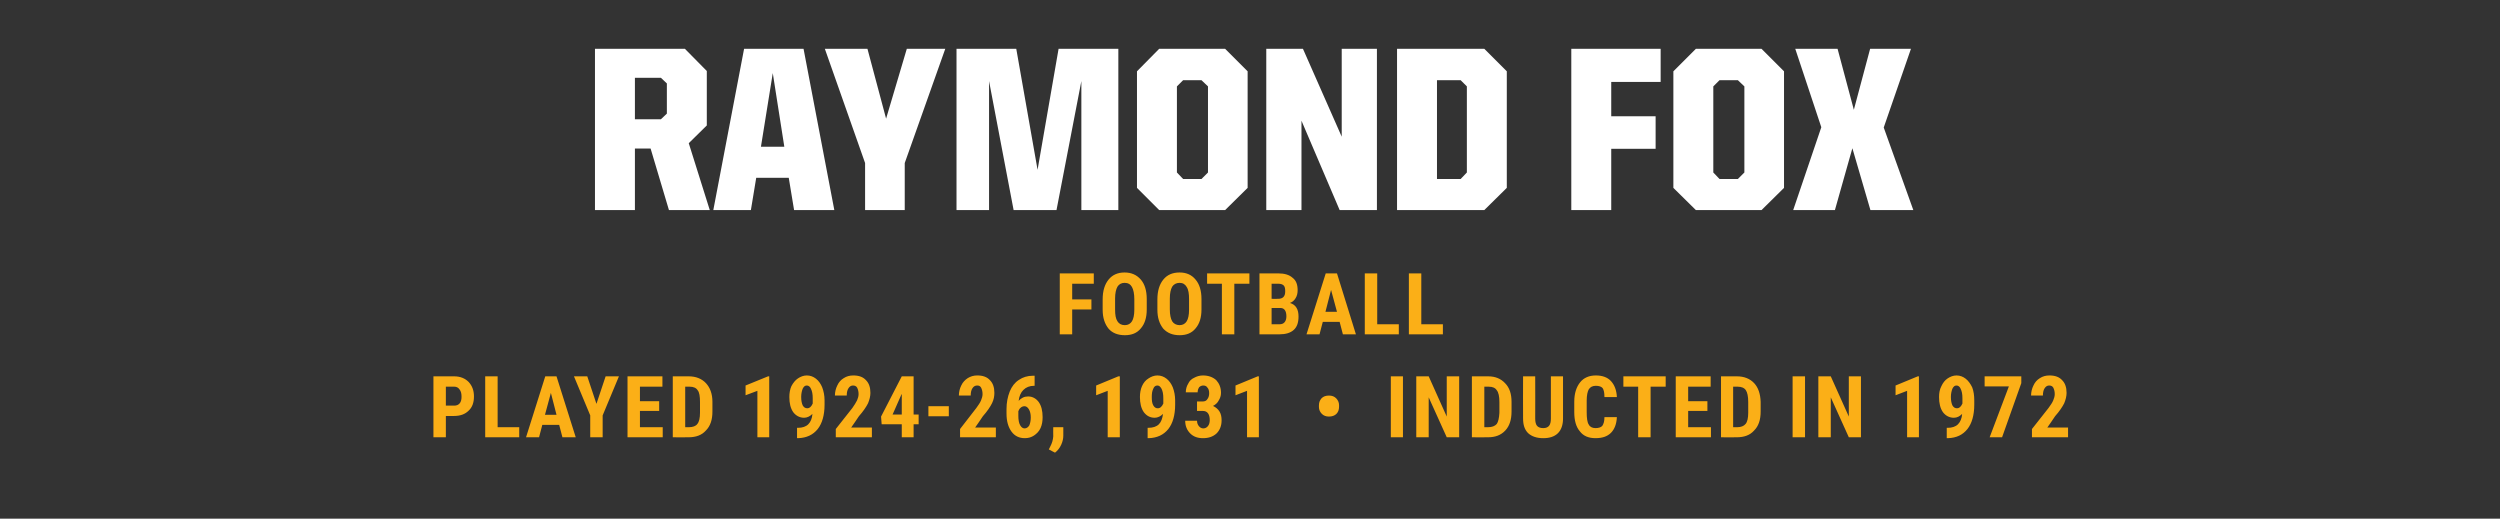
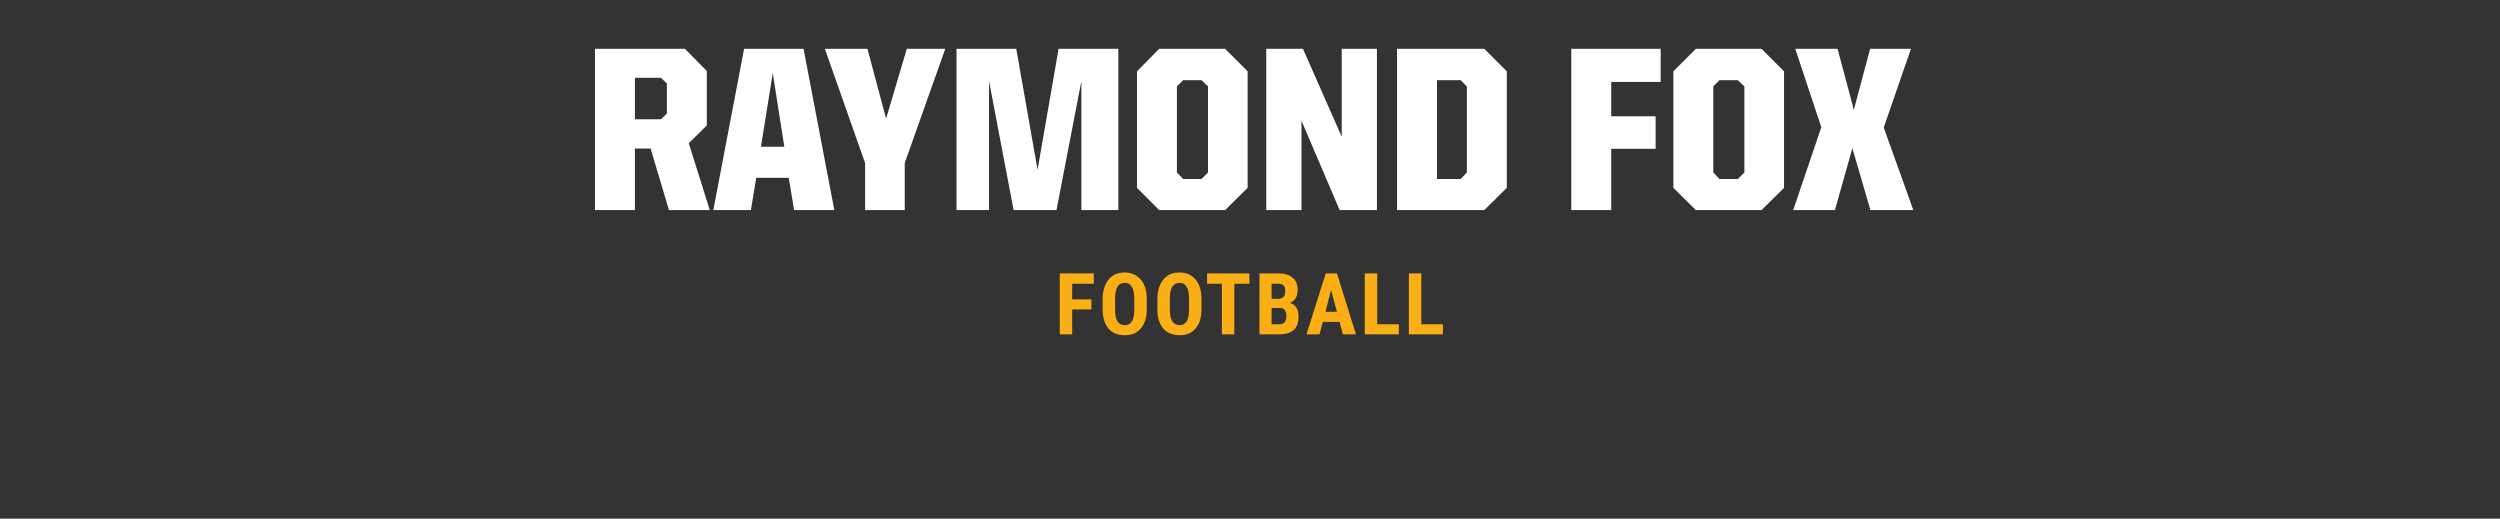
<svg xmlns="http://www.w3.org/2000/svg" version="1.1" width="845px" height="175.3px" viewBox="0 -11 845 175.3" style="top:-11px">
  <rect x="0" y="-11" width="845" height="175.3" fill="#333333" stroke="none" />
  <desc>name and info bar</desc>
  <defs />
  <g id="Polygon81821">
    <path d="m201.1 5.5l30.4 0l7.4 7.5l0 18.4l-6.1 6l7.1 22.6l-13.8 0l-6.2-20.8l-5.3 0l0 20.8l-13.5 0l0-54.5zm22.3 23.8l2-1.9l0-10.2l-2-1.9l-8.8 0l0 14l8.8 0zm28.1-23.8l20.1 0l10.4 54.5l-13.6 0l-1.8-10.9l-11 0l-1.8 10.9l-12.7 0l10.4-54.5zm5.7 33.1l7.9 0l-3.9-24.9l-4 24.9zm35.2 5.5l-13.6-38.6l14.4 0l6.3 23.6l7-23.6l13 0l-13.7 38.6l0 15.9l-13.4 0l0-15.9zm30.9-38.6l20.2 0l7.2 40.9l7.1-40.9l20.2 0l0 54.5l-12.5 0l0-43.6l-8.4 43.6l-14.5 0l-8.3-43.6l0 43.6l-11 0l0-54.5zm61 47l0-39.4l7.5-7.6l22.3 0l7.6 7.6l0 39.4l-7.6 7.5l-22.3 0l-7.5-7.5zm21.8-3l2.2-2.2l0-29.1l-2.2-2.1l-6.2 0l-2.1 2.1l0 29.1l2.1 2.2l6.2 0zm21.9-44l12.4 0l13.1 29.7l0-29.7l11.9 0l0 54.5l-12.6 0l-12.9-30.2l0 30.2l-11.9 0l0-54.5zm44.2 0l29.5 0l7.6 7.6l0 39.4l-7.6 7.5l-29.5 0l0-54.5zm21.5 44l2.1-2.2l0-29.1l-2.1-2.1l-8 0l0 33.4l8 0zm37.4-44l30.2 0l0 11.2l-16.7 0l0 11.6l15 0l0 11l-15 0l0 20.7l-13.5 0l0-54.5zm34.5 47l0-39.4l7.6-7.6l22.2 0l7.6 7.6l0 39.4l-7.6 7.5l-22.2 0l-7.6-7.5zm21.8-3l2.2-2.2l0-29.1l-2.2-2.1l-6.2 0l-2.1 2.1l0 29.1l2.1 2.2l6.2 0zm28.2-17.5l-8.8-26.5l14.3 0l5.5 20.6l5.5-20.6l13.8 0l-9.2 26.6l10 27.9l-14.5 0l-6.1-20.9l-5.9 20.9l-14.1 0l9.5-28z" stroke="none" fill="#fff" />
  </g>
  <g id="Group81824">
-     <path d="m150.7 129.6l0 7.2l-4.2 0l0-20.6c0 0 7.01.02 7 0c2.1 0 3.7.7 4.9 1.9c1.2 1.3 1.8 2.9 1.8 4.9c0 2.1-.6 3.7-1.8 4.8c-1.2 1.2-2.8 1.8-5 1.8c.03-.01-2.7 0-2.7 0zm0-3.5c0 0 2.81.02 2.8 0c.8 0 1.4-.2 1.9-.8c.4-.5.6-1.2.6-2.2c0-1.1-.2-1.9-.7-2.5c-.4-.6-1-.9-1.7-.9c-.04-.01-2.9 0-2.9 0l0 6.4zm17.5 7.3l7.3 0l0 3.4l-11.5 0l0-20.6l4.2 0l0 17.2zm20.8-.8l-5.7 0l-1.1 4.2l-4.4 0l6.5-20.6l3.8 0l6.5 20.6l-4.5 0l-1.1-4.2zm-4.8-3.4l3.9 0l-1.9-7.4l-2 7.4zm17.4-3.7l3.1-9.3l4.5 0l-5.5 13.2l0 7.4l-4.2 0l0-7.4l-5.5-13.2l4.5 0l3.1 9.3zm21.2 2.4l-6.5 0l0 5.5l7.7 0l0 3.4l-11.9 0l0-20.6l11.8 0l0 3.5l-7.6 0l0 4.9l6.5 0l0 3.3zm4.6 8.9l0-20.6c0 0 5.44.02 5.4 0c2.4 0 4.4.8 5.8 2.3c1.4 1.5 2.2 3.6 2.2 6.3c0 0 0 3.3 0 3.3c0 2.8-.7 4.9-2.2 6.4c-1.4 1.6-3.4 2.3-5.9 2.3c.03.04-5.3 0-5.3 0zm4.2-17.1l0 13.7c0 0 1.2-.02 1.2 0c1.4 0 2.4-.4 2.9-1.1c.6-.7.9-2 .9-3.8c0 0 0-3.6 0-3.6c0-1.9-.2-3.3-.8-4c-.5-.8-1.4-1.2-2.7-1.2c-.03-.01-1.5 0-1.5 0zm28.4 17.1l-4 0l0-15.7l-4 1.5l0-3.3l7.6-3.1l.4 0l0 20.6zm14.6-7.9c-.8.8-1.8 1.3-2.8 1.3c-1.5 0-2.8-.7-3.7-1.9c-.9-1.3-1.3-3-1.3-5.1c0-1.3.2-2.6.7-3.7c.6-1.1 1.3-2 2.2-2.6c.9-.6 1.9-1 3-1c1.2 0 2.2.4 3.1 1.1c.9.7 1.6 1.7 2.1 2.9c.5 1.3.8 2.8.8 4.4c0 0 0 1.5 0 1.5c0 3.5-.8 6.3-2.3 8.2c-1.6 2-3.8 3-6.6 3.1c.01-.05-.4 0-.4 0l0-3.5c0 0 .27 0 .3 0c1.5 0 2.7-.4 3.5-1.2c.8-.8 1.3-2 1.4-3.5zm-1.7-1.9c.7 0 1.3-.5 1.8-1.6c0 0 0-1.8 0-1.8c0-1.4-.2-2.4-.6-3.2c-.3-.7-.8-1.1-1.4-1.1c-.6 0-1 .3-1.4 1.1c-.3.8-.5 1.7-.5 2.8c0 1.2.2 2.1.5 2.8c.4.7.9 1 1.6 1zm21.8 9.8l-12.2 0l0-2.8c0 0 5.62-7.09 5.6-7.1c.7-1 1.2-1.8 1.6-2.6c.3-.7.5-1.4.5-2.1c0-.9-.2-1.6-.5-2.2c-.3-.5-.8-.7-1.4-.7c-.6 0-1.1.3-1.5.9c-.4.6-.6 1.4-.6 2.5c0 0-4 0-4 0c0-1.2.3-2.4.8-3.4c.5-1.1 1.2-1.9 2.2-2.5c.9-.6 2-.9 3.2-.9c1.9 0 3.3.5 4.3 1.6c1 1 1.5 2.4 1.5 4.3c0 1.1-.3 2.3-.8 3.5c-.6 1.2-1.6 2.7-3.1 4.4c.03.03-2.6 3.8-2.6 3.8l7 0l0 3.3zm14.1-7.7l1.7 0l0 3.3l-1.7 0l0 4.4l-4 0l0-4.4l-6.8 0l-.2-2.6l7-13.6l4 0l0 12.9zm-7.1 0l3.1 0l0-6.9l-.1.1l-3 6.8zm19 .6l-6.9 0l0-3.4l6.9 0l0 3.4zm15.9 7.1l-12.1 0l0-2.8c0 0 5.53-7.09 5.5-7.1c.7-1 1.3-1.8 1.6-2.6c.3-.7.5-1.4.5-2.1c0-.9-.2-1.6-.5-2.2c-.3-.5-.7-.7-1.3-.7c-.7 0-1.2.3-1.6.9c-.4.6-.6 1.4-.6 2.5c0 0-4 0-4 0c0-1.2.3-2.4.8-3.4c.5-1.1 1.3-1.9 2.2-2.5c1-.6 2-.9 3.2-.9c1.9 0 3.3.5 4.3 1.6c1 1 1.5 2.4 1.5 4.3c0 1.1-.2 2.3-.8 3.5c-.6 1.2-1.6 2.7-3.1 4.4c.04.03-2.6 3.8-2.6 3.8l7 0l0 3.3zm13.1-20.8l0 3.4c0 0-.22.01-.2 0c-1.5 0-2.7.5-3.6 1.4c-.9.9-1.4 2.1-1.6 3.7c.9-1 1.9-1.5 3.2-1.5c1.5 0 2.7.7 3.6 1.9c.9 1.3 1.3 3 1.3 5.1c0 1.4-.2 2.6-.7 3.7c-.5 1.1-1.3 1.9-2.2 2.5c-.9.6-1.9.9-3.1.9c-1.9 0-3.4-.7-4.5-2.2c-1.1-1.5-1.7-3.5-1.7-6.1c0 0 0-1.5 0-1.5c0-2.3.4-4.2 1.1-6c.7-1.7 1.7-3 3.1-3.9c1.3-.9 2.9-1.4 4.7-1.4c-.02.01.6 0 .6 0zm-3.4 10.3c-.5 0-1 .2-1.3.5c-.4.3-.6.7-.8 1.2c0 0 0 1.5 0 1.5c0 1.4.2 2.5.6 3.2c.4.7.9 1.1 1.5 1.1c.7 0 1.2-.4 1.6-1c.3-.7.5-1.6.5-2.7c0-1.1-.2-2-.6-2.7c-.4-.7-.9-1.1-1.5-1.1zm10.3 15.7c.03.04-2.1-1.1-2.1-1.1c0 0 .53-.99.5-1c.6-1.1.9-2.2 1-3.4c-.04.04 0-3.1 0-3.1l3.4 0c0 0 .03 2.8 0 2.8c0 1-.2 2-.7 3.1c-.5 1.1-1.2 2-2.1 2.7zm21.9-5.2l-4.1 0l0-15.7l-3.9 1.5l0-3.3l7.5-3.1l.5 0l0 20.6zm14.6-7.9c-.8.8-1.8 1.3-2.8 1.3c-1.6 0-2.8-.7-3.7-1.9c-.9-1.3-1.3-3-1.3-5.1c0-1.3.2-2.6.7-3.7c.5-1.1 1.2-2 2.2-2.6c.9-.6 1.9-1 3-1c1.2 0 2.2.4 3.1 1.1c.9.7 1.6 1.7 2.1 2.9c.5 1.3.8 2.8.8 4.4c0 0 0 1.5 0 1.5c0 3.5-.8 6.3-2.3 8.2c-1.6 2-3.8 3-6.6 3.1c-.01-.05-.4 0-.4 0l0-3.5c0 0 .25 0 .2 0c1.6 0 2.8-.4 3.6-1.2c.8-.8 1.2-2 1.4-3.5zm-1.8-1.9c.8 0 1.4-.5 1.9-1.6c0 0 0-1.8 0-1.8c0-1.4-.2-2.4-.6-3.2c-.4-.7-.8-1.1-1.4-1.1c-.6 0-1.1.3-1.4 1.1c-.4.8-.5 1.7-.5 2.8c0 1.2.1 2.1.5 2.8c.4.7.9 1 1.5 1zm13.3-2.3c0 0 1.93 0 1.9 0c.8 0 1.3-.3 1.6-.8c.4-.5.6-1.2.6-2c0-.8-.2-1.5-.6-1.9c-.3-.5-.8-.7-1.4-.7c-.5 0-1 .2-1.4.6c-.3.5-.5 1-.5 1.7c0 0-4 0-4 0c0-1.1.3-2.1.8-2.9c.4-.9 1.1-1.6 2-2c.9-.5 1.9-.8 3-.8c1.9 0 3.4.6 4.5 1.6c1 1.1 1.6 2.5 1.6 4.3c0 1-.3 1.8-.8 2.6c-.4.8-1.1 1.4-1.9 1.8c1 .5 1.7 1.1 2.2 1.9c.5.8.7 1.8.7 3c0 1.8-.6 3.3-1.7 4.4c-1.2 1.1-2.7 1.6-4.6 1.6c-1.8 0-3.2-.5-4.3-1.6c-1.1-1.1-1.7-2.5-1.7-4.3c0 0 4 0 4 0c0 .7.2 1.3.6 1.8c.4.5.9.8 1.5.8c.7 0 1.2-.3 1.6-.8c.4-.5.6-1.2.6-2c0-2-.8-3.1-2.3-3.1c-.04.03-2 0-2 0l0-3.2zm20.9 12.1l-4 0l0-15.7l-3.9 1.5l0-3.3l7.5-3.1l.4 0l0 20.6zm20.3-10.8c0-1 .3-1.7.9-2.4c.6-.6 1.4-.9 2.5-.9c1 0 1.8.3 2.4.9c.6.6 1 1.4 1 2.3c0 0 0 .6 0 .6c0 1-.3 1.8-.9 2.4c-.6.6-1.5.9-2.5.9c-1 0-1.8-.3-2.4-.9c-.6-.6-1-1.4-1-2.3c0 0 0-.6 0-.6zm28.4 10.8l-4.1 0l0-20.6l4.1 0l0 20.6zm19 0l-4.2 0l-6.1-13.5l0 13.5l-4.2 0l0-20.6l4.2 0l6.1 13.6l0-13.6l4.2 0l0 20.6zm4.3 0l0-20.6c0 0 5.47.02 5.5 0c2.4 0 4.3.8 5.7 2.3c1.5 1.5 2.2 3.6 2.2 6.3c0 0 0 3.3 0 3.3c0 2.8-.7 4.9-2.1 6.4c-1.5 1.6-3.4 2.3-5.9 2.3c-.04.04-5.4 0-5.4 0zm4.2-17.1l0 13.7c0 0 1.23-.02 1.2 0c1.4 0 2.4-.4 3-1.1c.5-.7.8-2 .9-3.8c0 0 0-3.6 0-3.6c0-1.9-.3-3.3-.9-4c-.5-.8-1.4-1.2-2.7-1.2c0-.01-1.5 0-1.5 0zm26.6-3.5c0 0 .03 14.3 0 14.3c0 2.1-.6 3.8-1.7 4.9c-1.2 1.2-2.9 1.7-5 1.7c-2.2 0-3.9-.6-5.1-1.7c-1.2-1.2-1.7-2.8-1.7-5c-.05 0 0-14.2 0-14.2l4.1 0c0 0 .04 14.21 0 14.2c0 1.2.2 2 .6 2.5c.4.5 1.1.8 2.1.8c1 0 1.6-.3 2-.8c.4-.5.6-1.3.6-2.4c-.03-.02 0-14.3 0-14.3l4.1 0zm18.2 13.8c-.1 2.3-.8 4.1-2 5.3c-1.2 1.2-2.9 1.8-5.2 1.8c-2.3 0-4.1-.7-5.3-2.3c-1.3-1.5-1.9-3.7-1.9-6.5c0 0 0-3.5 0-3.5c0-2.8.7-5 2-6.6c1.2-1.5 3-2.3 5.3-2.3c2.3 0 4 .7 5.1 1.9c1.2 1.3 1.9 3.1 2 5.4c0 0-4.2 0-4.2 0c0-1.4-.2-2.4-.6-3c-.4-.5-1.2-.8-2.3-.8c-1.1 0-1.9.4-2.4 1.2c-.4.7-.7 2-.7 3.8c0 0 0 3.9 0 3.9c0 2 .2 3.5.7 4.2c.4.8 1.2 1.2 2.3 1.2c1.1 0 1.9-.3 2.3-.8c.4-.6.7-1.5.7-2.9c0 0 4.2 0 4.2 0zm16.5-10.3l-5.1 0l0 17.1l-4.2 0l0-17.1l-5 0l0-3.5l14.3 0l0 3.5zm14.1 8.2l-6.5 0l0 5.5l7.7 0l0 3.4l-11.9 0l0-20.6l11.8 0l0 3.5l-7.6 0l0 4.9l6.5 0l0 3.3zm4.6 8.9l0-20.6c0 0 5.43.02 5.4 0c2.4 0 4.4.8 5.8 2.3c1.4 1.5 2.1 3.6 2.2 6.3c0 0 0 3.3 0 3.3c0 2.8-.7 4.9-2.2 6.4c-1.4 1.6-3.4 2.3-5.9 2.3c.01.04-5.3 0-5.3 0zm4.1-17.1l0 13.7c0 0 1.28-.02 1.3 0c1.4 0 2.3-.4 2.9-1.1c.6-.7.9-2 .9-3.8c0 0 0-3.6 0-3.6c0-1.9-.3-3.3-.8-4c-.5-.8-1.5-1.2-2.7-1.2c-.05-.01-1.6 0-1.6 0zm24.3 17.1l-4.2 0l0-20.6l4.2 0l0 20.6zm18.9 0l-4.1 0l-6.1-13.5l0 13.5l-4.2 0l0-20.6l4.2 0l6.1 13.6l0-13.6l4.1 0l0 20.6zm19.6 0l-4 0l0-15.7l-3.9 1.5l0-3.3l7.5-3.1l.4 0l0 20.6zm14.6-7.9c-.8.8-1.7 1.3-2.8 1.3c-1.5 0-2.8-.7-3.7-1.9c-.9-1.3-1.3-3-1.3-5.1c0-1.3.2-2.6.8-3.7c.5-1.1 1.2-2 2.1-2.6c.9-.6 1.9-1 3-1c1.2 0 2.2.4 3.1 1.1c.9.7 1.6 1.7 2.2 2.9c.5 1.3.7 2.8.7 4.4c0 0 0 1.5 0 1.5c0 3.5-.8 6.3-2.3 8.2c-1.6 2-3.7 3-6.6 3.1c.02-.05-.4 0-.4 0l0-3.5c0 0 .28 0 .3 0c1.5 0 2.7-.4 3.5-1.2c.8-.8 1.3-2 1.4-3.5zm-1.7-1.9c.7 0 1.3-.5 1.8-1.6c0 0 0-1.8 0-1.8c0-1.4-.2-2.4-.6-3.2c-.3-.7-.8-1.1-1.4-1.1c-.6 0-1 .3-1.4 1.1c-.3.8-.5 1.7-.5 2.8c0 1.2.2 2.1.5 2.8c.4.7.9 1 1.6 1zm21.7-8.5l-6.5 18.3l-4.2 0l6.5-17.2l-8.2 0l0-3.4l12.4 0l0 2.3zm15.8 18.3l-12.2 0l0-2.8c0 0 5.62-7.09 5.6-7.1c.7-1 1.3-1.8 1.6-2.6c.3-.7.5-1.4.5-2.1c0-.9-.2-1.6-.5-2.2c-.3-.5-.8-.7-1.4-.7c-.6 0-1.1.3-1.5.9c-.4.6-.6 1.4-.6 2.5c0 0-4 0-4 0c0-1.2.3-2.4.8-3.4c.5-1.1 1.2-1.9 2.2-2.5c.9-.6 2-.9 3.2-.9c1.9 0 3.3.5 4.3 1.6c1 1 1.5 2.4 1.5 4.3c0 1.1-.3 2.3-.8 3.5c-.6 1.2-1.6 2.7-3.1 4.4c.03.03-2.6 3.8-2.6 3.8l7 0l0 3.3z" stroke="none" fill="#fbaf17" />
    <path d="m368.9 93.6l-6.5 0l0 8.4l-4.2 0l0-20.6l11.5 0l0 3.5l-7.3 0l0 5.3l6.5 0l0 3.4zm18.7 0c0 2.8-.7 4.9-2 6.4c-1.3 1.6-3.1 2.3-5.4 2.3c-2.3 0-4.2-.7-5.5-2.2c-1.3-1.6-2-3.7-2-6.4c0 0 0-3.5 0-3.5c0-2.9.7-5.1 2-6.7c1.3-1.6 3.1-2.4 5.4-2.4c2.3 0 4.1.8 5.5 2.4c1.3 1.5 2 3.7 2 6.6c0 0 0 3.5 0 3.5zm-4.2-3.5c0-1.8-.3-3.2-.8-4.1c-.5-.9-1.3-1.4-2.5-1.4c-1.1 0-1.9.5-2.4 1.3c-.5.9-.8 2.2-.8 4c0 0 0 3.7 0 3.7c0 1.8.2 3.1.8 4c.5.8 1.3 1.3 2.5 1.3c1.1 0 1.9-.5 2.4-1.3c.5-.8.8-2.1.8-3.9c0 0 0-3.6 0-3.6zm22.7 3.5c0 2.8-.7 4.9-2 6.4c-1.3 1.6-3.1 2.3-5.4 2.3c-2.3 0-4.1-.7-5.5-2.2c-1.3-1.6-2-3.7-2-6.4c0 0 0-3.5 0-3.5c0-2.9.7-5.1 2-6.7c1.3-1.6 3.1-2.4 5.5-2.4c2.3 0 4.1.8 5.4 2.4c1.3 1.5 2 3.7 2 6.6c0 0 0 3.5 0 3.5zm-4.2-3.5c0-1.8-.2-3.2-.8-4.1c-.5-.9-1.3-1.4-2.4-1.4c-1.1 0-2 .5-2.5 1.3c-.5.9-.8 2.2-.8 4c0 0 0 3.7 0 3.7c0 1.8.3 3.1.8 4c.5.8 1.4 1.3 2.5 1.3c1.1 0 1.9-.5 2.4-1.3c.5-.8.8-2.1.8-3.9c0 0 0-3.6 0-3.6zm20.4-5.2l-5.1 0l0 17.1l-4.2 0l0-17.1l-5 0l0-3.5l14.3 0l0 3.5zm3.4 17.1l0-20.6c0 0 6.34.02 6.3 0c2.2 0 3.8.5 4.9 1.5c1.2.9 1.7 2.3 1.7 4.2c0 1-.2 1.9-.7 2.7c-.4.7-1.1 1.3-1.9 1.6c1 .3 1.7.8 2.2 1.6c.5.8.7 1.8.7 3c0 2-.5 3.5-1.6 4.5c-1.1 1-2.7 1.5-4.8 1.5c-.01.04-6.8 0-6.8 0zm4.1-8.9l0 5.5c0 0 2.69-.02 2.7 0c.7 0 1.3-.2 1.7-.7c.4-.5.6-1.1.6-2c0-1.8-.7-2.8-2-2.8c-.04-.02-3 0-3 0zm0-3.1c0 0 2.19.05 2.2 0c1.6 0 2.4-.8 2.4-2.5c0-.9-.1-1.6-.5-2c-.4-.4-1-.6-1.9-.6c.04-.01-2.2 0-2.2 0l0 5.1zm23 7.8l-5.7 0l-1.1 4.2l-4.4 0l6.5-20.6l3.8 0l6.4 20.6l-4.4 0l-1.1-4.2zm-4.8-3.4l3.9 0l-2-7.4l-1.9 7.4zm17.5 4.2l7.3 0l0 3.4l-11.5 0l0-20.6l4.2 0l0 17.2zm14.9 0l7.3 0l0 3.4l-11.5 0l0-20.6l4.2 0l0 17.2z" stroke="none" fill="#fbaf17" />
  </g>
</svg>